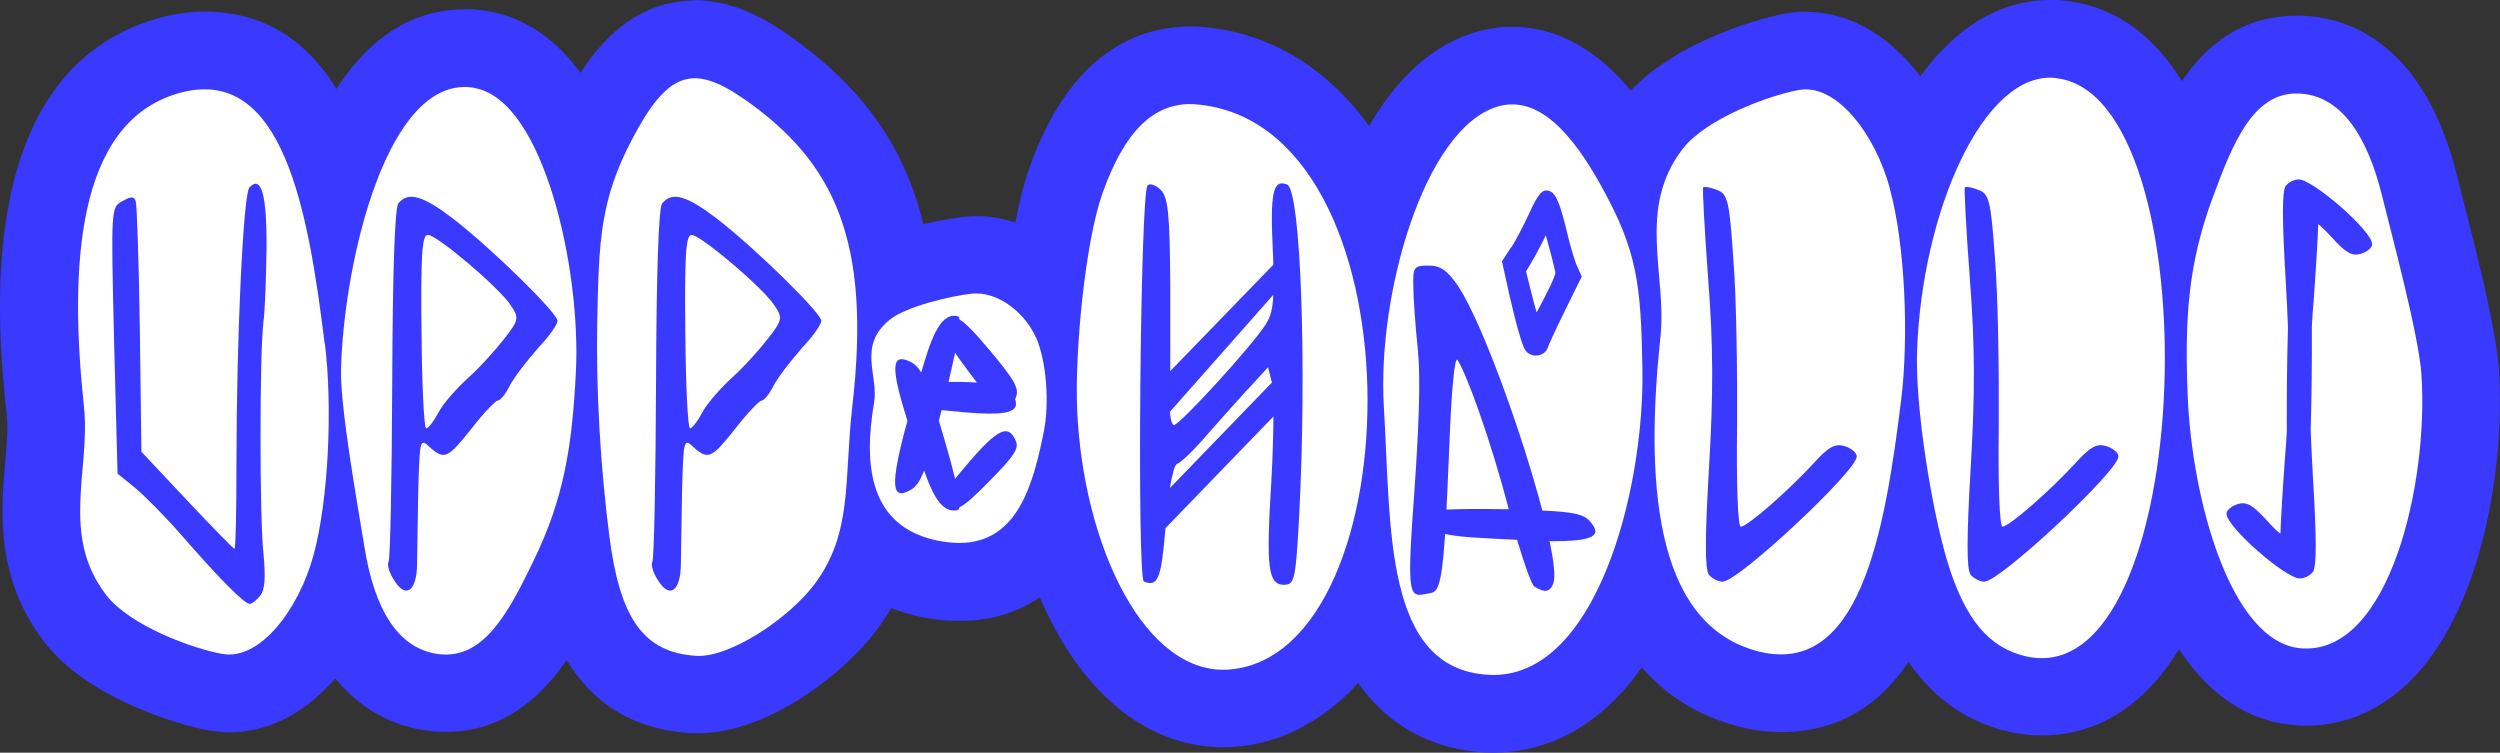
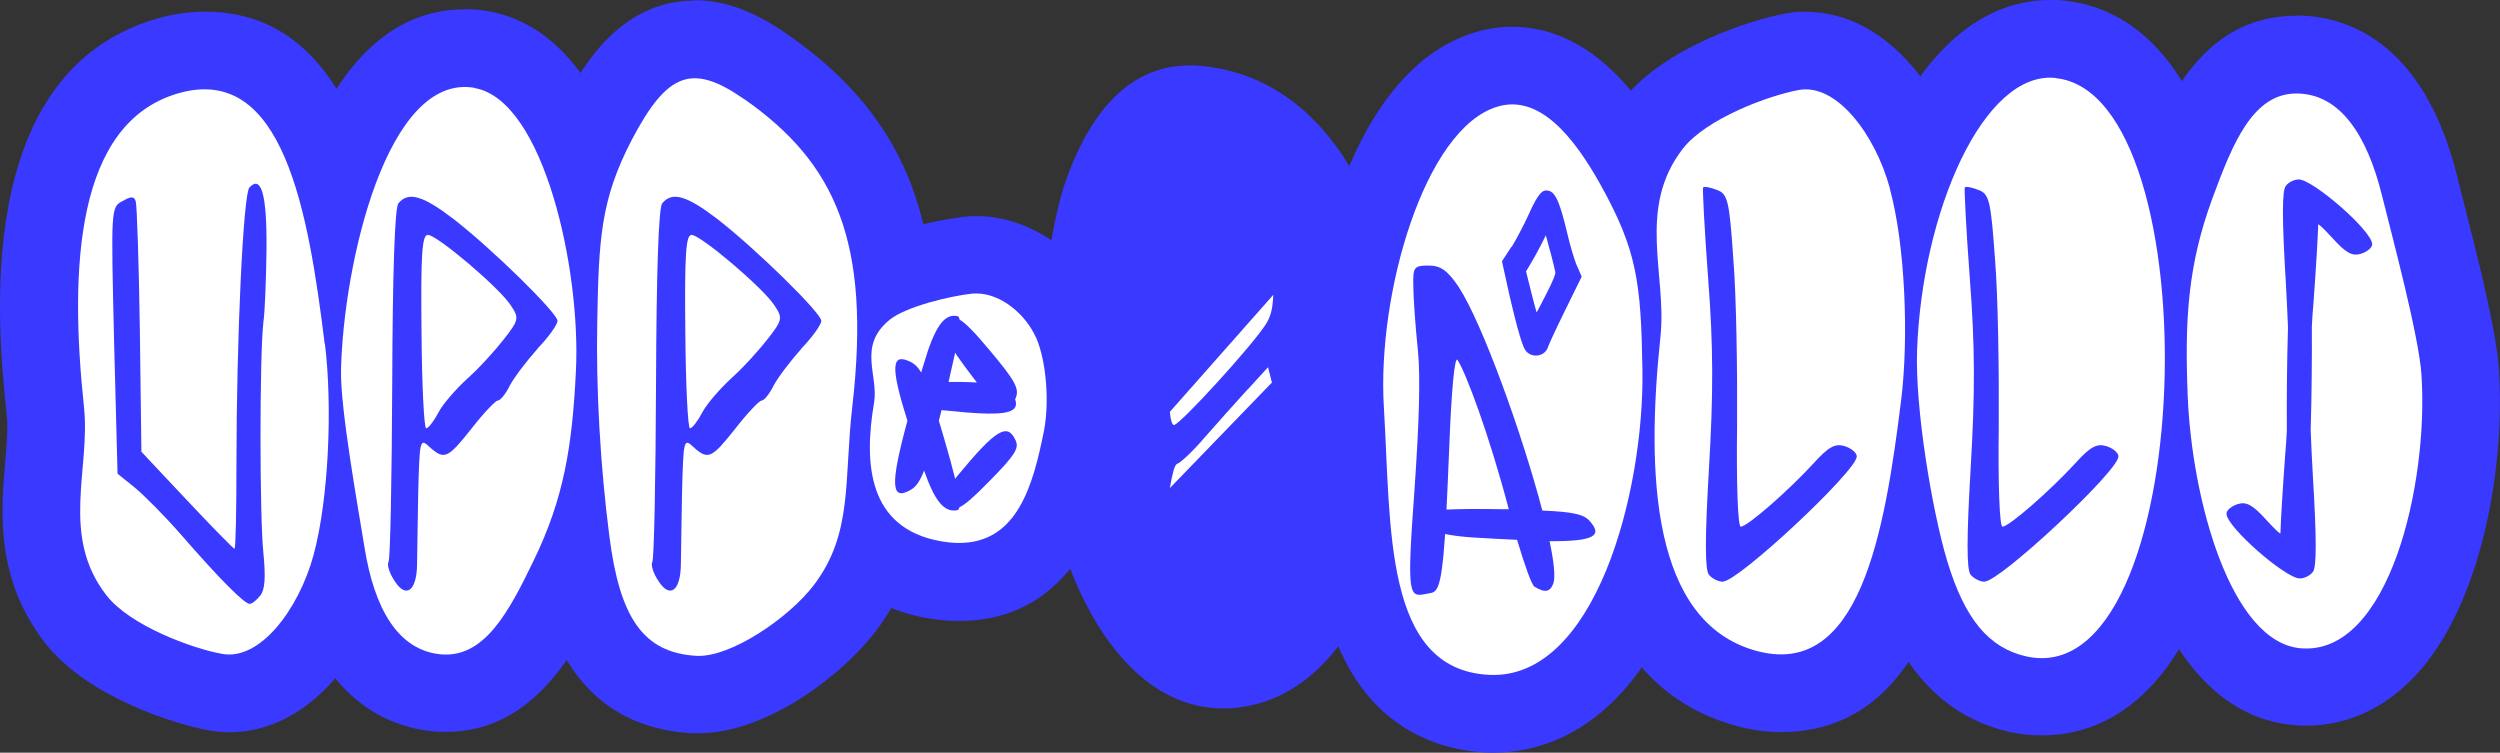
<svg xmlns="http://www.w3.org/2000/svg" id="Calque_2" data-name="Calque 2" viewBox="0 0 128.88 38.8">
  <rect x="0" y="0" width="128.88" height="38.8" fill="#333333" stroke="none" />
  <defs>
    <style>
      .cls-1, .cls-2 {
        fill-rule: evenodd;
      }

      .cls-1, .cls-3 {
        fill: #fff;
      }

      .cls-2, .cls-4 {
        fill: #3a39ff;
      }
    </style>
  </defs>
  <g id="Calque_1-2" data-name="Calque 1">
    <g>
      <g>
        <g>
          <path class="cls-2" d="M11.81,35.75c-.24,0-.47-.02-.71-.06-1.62-.29-5.52-1.6-7.21-3.78-2.08-2.69-1.83-5.59-1.63-7.91.09-1,.17-1.94.08-2.79-.42-3.96-1.7-16,6.3-18.31.65-.19,1.3-.28,1.91-.28,6.33,0,7.45,8.96,8.18,14.88.39,3.1.29,8.25-.64,11.67-.87,3.17-3.2,6.59-6.27,6.59h0Z" />
          <path class="cls-4" d="M10.55,4.6c4.28,0,5.42,6.88,6.2,13.13.39,3.14.22,7.96-.59,10.9-.72,2.63-2.52,5.11-4.35,5.11-.12,0-.24-.01-.35-.03-1.54-.28-4.77-1.47-5.98-3.03-2.38-3.08-.81-6.49-1.15-9.69-.76-7.18-.42-14.65,4.86-16.18.48-.14.93-.21,1.36-.21M12.08,28.29c-.06,0-1.16-1.13-2.45-2.5l-2.35-2.5-.08-6.26c-.04-3.44-.14-6.43-.21-6.64-.04-.14-.1-.21-.21-.21s-.26.06-.48.19c-.59.32-.59.36-.43,7.17l.18,6.88.88.71c.49.41,1.57,1.49,2.39,2.43,2,2.31,3.27,3.57,3.54,3.57.12,0,.37-.19.55-.43.25-.3.29-.94.16-2.18-.2-1.84-.2-10.23,0-11.92.08-.55.14-2.26.16-3.8.02-2.24-.17-3.33-.56-3.33-.09,0-.2.06-.32.19-.33.34-.67,7.82-.67,14.27,0,2.39-.04,4.36-.1,4.36M10.55.6c-.8,0-1.63.12-2.46.36C-1.53,3.74-.11,17.04.35,21.41c.07.66,0,1.51-.08,2.41-.22,2.53-.52,6,2.04,9.31,2.22,2.86,6.84,4.23,8.44,4.52.35.06.71.1,1.06.1,4.15,0,7.11-4.05,8.2-8.06,1.01-3.71,1.12-9.07.7-12.44C19.94,11.02,18.65.6,10.55.6h0Z" />
        </g>
        <g>
          <path class="cls-2" d="M105.25,35.92c-.42,0-.86-.05-1.29-.15-3.48-.81-4.81-4-5.51-6.32-.86-2.86-1.74-8.38-1.62-11.46.29-7.85,3.68-15.98,8.86-15.98.17,0,.34,0,.51.03,4.13.44,8,6.4,7.34,18.7-.39,7.34-2.77,15.19-8.28,15.19h0Z" />
          <path class="cls-4" d="M105.69,4c.1,0,.2,0,.29.02,7.83.84,7.37,29.9-.73,29.9-.27,0-.55-.03-.84-.1-1.86-.43-3.12-1.84-4.05-4.95-.77-2.58-1.65-7.85-1.54-10.82.25-6.92,3.25-14.05,6.86-14.05M102.32,29.99c.79,0,6.9-5.7,6.9-6.45,0-.19-.28-.43-.62-.53-.1-.03-.2-.05-.29-.05-.36,0-.7.25-1.33.95-1.3,1.41-3.4,3.25-3.74,3.25-.15,0-.24-2.22-.19-5.19.02-2.86-.04-6.73-.19-8.56-.21-3.08-.3-3.4-.86-3.61-.23-.09-.47-.15-.6-.15-.05,0-.08,0-.1.02-.04.04.06,2.18.26,4.72.28,3.52.28,5.89.04,9.78-.21,3.59-.21,5.21,0,5.47.17.21.49.36.73.36M105.69,0c-6.63,0-10.54,9.23-10.86,17.91-.12,3.37.8,9.09,1.71,12.11.48,1.61,1.96,6.52,6.97,7.69.58.14,1.17.2,1.75.2,5.87,0,9.71-6.39,10.28-17.08.24-4.51-.19-8.91-1.22-12.4-1.05-3.56-3.27-7.9-7.9-8.4-.24-.03-.48-.04-.72-.04h0Z" />
        </g>
        <g>
          <path class="cls-2" d="M91.82,35.74c-.61,0-1.26-.1-1.91-.28-8-2.31-6.72-14.35-6.3-18.31.09-.85,0-1.8-.08-2.79-.2-2.33-.45-5.22,1.63-7.91,1.68-2.17,5.58-3.48,7.21-3.78.24-.04.47-.06.71-.06,3.08,0,5.41,3.42,6.28,6.59.93,3.42,1.03,8.57.64,11.67-.74,5.93-1.85,14.88-8.18,14.88h0Z" />
          <path class="cls-4" d="M93.09,4.6c1.83,0,3.63,2.48,4.35,5.12.8,2.94.98,7.76.59,10.9-.78,6.25-1.91,13.13-6.2,13.13-.42,0-.87-.07-1.36-.21-5.29-1.52-5.62-9-4.86-16.17.34-3.2-1.23-6.62,1.15-9.69,1.21-1.56,4.44-2.75,5.98-3.03.12-.02.24-.03.35-.03M88.83,29.99c.79,0,6.9-5.7,6.9-6.45,0-.19-.28-.43-.62-.53-.1-.03-.2-.05-.29-.05-.36,0-.7.25-1.33.95-1.3,1.41-3.4,3.25-3.74,3.25-.15,0-.23-2.22-.19-5.19.02-2.86-.04-6.73-.19-8.56-.21-3.08-.3-3.4-.85-3.61-.23-.09-.47-.15-.6-.15-.05,0-.08,0-.1.02-.04.04.06,2.18.26,4.72.28,3.52.28,5.89.04,9.78-.21,3.59-.21,5.21,0,5.47.17.21.49.36.73.36M93.09.6c-.36,0-.71.03-1.06.1-1.6.29-6.22,1.67-8.43,4.52-2.56,3.31-2.26,6.78-2.05,9.31.08.9.15,1.75.08,2.41-.46,4.37-1.88,17.67,7.73,20.44.83.24,1.66.36,2.46.36,8.1,0,9.39-10.41,10.17-16.63.42-3.38.31-8.74-.7-12.44-1.1-4.01-4.06-8.06-8.21-8.06h0Z" />
        </g>
        <g>
          <path class="cls-2" d="M118.9,35.42c-.16,0-.31,0-.47-.02-5.59-.49-7.45-9.98-7.65-14.93-.16-4.08.01-7.18,1.4-10.96,1.04-2.83,2.46-6.69,6.2-6.69,2.16.02,4.97,1.21,6.36,6.79l.32,1.25c.87,3.4,1.65,6.59,1.77,8.31.32,4.64-.89,11.24-3.76,14.31-1.19,1.27-2.63,1.94-4.17,1.94h0Z" />
          <path class="cls-4" d="M118.39,4.81h.03c2.21.02,3.61,2.11,4.39,5.27.52,2.11,1.89,7.19,2.03,9.21.37,5.44-1.56,14.12-5.94,14.12-.1,0-.2,0-.3-.01-3.62-.32-5.61-7.71-5.82-13.02-.16-3.99.02-6.77,1.28-10.19,1.05-2.84,2.08-5.39,4.33-5.39M117.55,27.51c-.08-.03-.27-.21-.72-.7-.58-.63-.89-.86-1.23-.86-.09,0-.17.02-.27.04-.32.1-.57.31-.57.49,0,.68,3.06,3.34,3.78,3.34.22,0,.51-.14.67-.33.2-.24.2-1.72,0-5-.05-.84-.09-1.6-.11-2.32.05-1.65.07-3.66.06-5.34.03-.41.05-.84.09-1.29.13-1.77.22-3.32.24-3.98.08.03.27.21.72.7.57.64.89.87,1.22.87.09,0,.17-.02.27-.04.31-.1.57-.31.57-.49,0-.68-3.06-3.34-3.78-3.34-.22,0-.51.13-.67.33-.2.24-.2,1.72,0,5,.05.84.09,1.59.11,2.3-.05,1.65-.07,3.66-.06,5.35-.03.42-.06.85-.09,1.3-.13,1.77-.22,3.32-.24,3.98M118.39.81c-5.13,0-6.98,5.01-8.08,8-1.51,4.09-1.7,7.4-1.53,11.73.24,5.97,2.51,16.23,9.47,16.84.22.02.43.03.64.03,1.47,0,3.64-.45,5.63-2.58,3.44-3.69,4.64-10.78,4.3-15.82-.13-1.89-.94-5.18-1.83-8.67-.12-.47-.23-.89-.31-1.23-1.78-7.18-5.93-8.29-8.24-8.31h-.06ZM121.7,10.44h0,0Z" />
        </g>
        <g>
          <g>
            <path class="cls-2" d="M21.96,24.08c-2.18,0-2.19-1.47-2.24-6.96-.05-4.67,0-5.56.81-6.38.38-.38.98-.63,1.51-.63,1.8,0,5.59,3.98,5.95,4.55,1.16,1.73.48,2.86-.45,4.05-.49.62-1.41,1.65-2.14,2.31-.5.47-.96,1.03-1.05,1.19-.43.82-1.13,1.88-2.4,1.88Z" />
            <path class="cls-4" d="M22.05,12.11c.47,0,3.69,2.73,4.27,3.63.43.64.43.75-.34,1.73-.45.58-1.28,1.5-1.9,2.05-.6.56-1.28,1.35-1.5,1.77-.23.45-.51.79-.62.79s-.21-2.24-.24-4.97c-.04-3.91.02-5,.32-5M22.05,8.11c-1.11,0-2.15.44-2.93,1.23-1.46,1.47-1.44,3.07-1.39,7.81.01,1.35.04,2.66.09,3.66.03.53.05.95.09,1.28.32,3.15,2.7,3.99,4.06,3.99,1.18,0,2.85-.5,4.12-2.85.11-.15.4-.48.7-.76.82-.74,1.8-1.83,2.35-2.54.77-.98,2.58-3.29.53-6.39-.51-.77-1.49-1.78-2.93-3-2.19-1.86-3.29-2.43-4.68-2.43h0Z" />
          </g>
          <g>
-             <path class="cls-2" d="M22.99,35.74c-.16,0-.32,0-.49-.02-2.1-.21-4.8-1.63-5.68-7.19l-.21-1.25c-.56-3.38-1.06-6.55-1.03-8.24.09-4.29,1.82-16.55,8.38-16.55.29,0,.58.03.86.08,5.32.95,7.12,11.48,6.87,16.65-.2,3.99-.65,7-2.38,10.55-1.22,2.52-2.9,5.98-6.32,5.98h0ZM22.2,20.86c.15.03.29.07.42.12.05-.06.09-.11.12-.15.75-.95,1.28-1.5,1.72-1.81,0-.01.01-.02.02-.03.42-.8,1.29-1.85,1.73-2.34,0,0,.01-.01.02-.02-.96-1-2.63-2.58-3.93-3.62-.04,1.28-.09,3.36-.1,6.75,0,.38,0,.75,0,1.1Z" />
+             <path class="cls-2" d="M22.99,35.74c-.16,0-.32,0-.49-.02-2.1-.21-4.8-1.63-5.68-7.19l-.21-1.25c-.56-3.38-1.06-6.55-1.03-8.24.09-4.29,1.82-16.55,8.38-16.55.29,0,.58.03.86.08,5.32.95,7.12,11.48,6.87,16.65-.2,3.99-.65,7-2.38,10.55-1.22,2.52-2.9,5.98-6.32,5.98h0ZM22.2,20.86c.15.03.29.07.42.12.05-.06.09-.11.12-.15.75-.95,1.28-1.5,1.72-1.81,0-.01.01-.02.02-.03.42-.8,1.29-1.85,1.73-2.34,0,0,.01-.01.02-.02-.96-1-2.63-2.58-3.93-3.62-.04,1.28-.09,3.36-.1,6.75,0,.38,0,.75,0,1.1" />
            <path class="cls-4" d="M23.96,4.48c.17,0,.34.02.51.05,3.58.64,5.47,9.4,5.22,14.58-.19,3.89-.62,6.57-2.18,9.78-1.24,2.55-2.45,4.85-4.52,4.85-.09,0-.19,0-.29-.01-2.2-.22-3.41-2.38-3.91-5.52-.33-2.1-1.25-7.16-1.21-9.13.11-5.23,2.19-14.59,6.37-14.59M20.94,30.45c.31,0,.54-.47.55-1.34,0-.49.04-2.18.06-3.72.05-1.97.07-2.56.27-2.56.07,0,.17.09.31.21.29.26.5.41.71.41.34,0,.7-.4,1.47-1.37.62-.79,1.24-1.43,1.34-1.43.13,0,.41-.34.62-.77.24-.45.88-1.28,1.43-1.9.58-.6,1.03-1.24,1.03-1.43,0-.41-3.35-3.69-5.36-5.25-1.01-.78-1.69-1.15-2.17-1.15-.27,0-.49.11-.67.34-.19.21-.3,3.59-.32,9.27-.02,4.91-.11,9.06-.19,9.21-.08.15.04.6.32,1,.21.33.42.48.6.48M23.96.48C15.76.48,13.69,13.84,13.59,18.99c-.04,1.87.48,5.14,1.05,8.61.08.47.15.89.2,1.23,1.15,7.18,5.16,8.64,7.46,8.87.23.02.46.03.69.03,4.67,0,6.83-4.45,8.12-7.1,1.88-3.86,2.36-7.08,2.58-11.33.16-3.16-.36-7.13-1.34-10.36-1.51-4.97-3.93-7.78-7.17-8.36-.4-.07-.81-.11-1.21-.11h0Z" />
          </g>
        </g>
        <g>
          <g>
            <path class="cls-2" d="M35.78,35.81c-5.4-.31-6.07-5.66-6.36-7.95-.47-3.77-.7-7.8-.63-11.34.09-4.49.21-6.8,2.02-10.26,1.15-2.2,2.55-4.23,5.01-4.23,1.13,0,2.27.44,3.69,1.44,5.62,3.93,7.42,8.89,6.41,17.7-.11.93-.16,1.79-.2,2.63-.15,2.61-.29,5.08-2.14,7.54-1.38,1.83-4.86,4.48-7.56,4.48,0,0-.16,0-.24,0ZM35.81,20.86c.15.03.29.07.42.12.05-.06.09-.11.12-.15.75-.95,1.28-1.5,1.72-1.81,0-.01.01-.02.02-.03.42-.8,1.28-1.84,1.73-2.34,0,0,.01-.02.02-.02-.96-1-2.63-2.58-3.93-3.62-.04,1.28-.09,3.36-.1,6.76,0,.38,0,.75,0,1.1Z" />
            <path class="cls-4" d="M35.81,4.03c.72,0,1.53.37,2.54,1.08,4.67,3.27,6.54,7.31,5.57,15.83-.44,3.83.04,6.54-1.96,9.19-1.29,1.71-4.21,3.69-5.96,3.69-.04,0-.08,0-.12,0-2.77-.16-3.96-2.01-4.49-6.2-.45-3.58-.68-7.54-.62-11.05.08-4.19.17-6.26,1.79-9.37,1.13-2.15,2.05-3.16,3.23-3.16M34.54,30.45c.31,0,.54-.47.55-1.34,0-.49.04-2.18.06-3.72.05-1.97.07-2.56.27-2.56.07,0,.17.09.31.21.29.26.5.41.71.41.34,0,.7-.4,1.47-1.37.62-.79,1.24-1.43,1.34-1.43.13,0,.41-.34.62-.77.24-.45.88-1.28,1.43-1.9.58-.6,1.03-1.24,1.03-1.43,0-.41-3.35-3.69-5.36-5.25-1.01-.78-1.69-1.15-2.17-1.15-.27,0-.49.11-.67.34-.19.21-.3,3.59-.32,9.27-.02,4.91-.11,9.06-.19,9.21s.04.6.32,1c.21.33.42.48.6.48M35.81.03c-4,0-5.95,3.72-6.78,5.3-2.11,4.03-2.17,7.02-2.25,11.15-.07,3.63.16,7.77.65,11.63.29,2.3,1.17,9.29,8.23,9.69.11,0,.23,0,.35,0,3.58,0,7.51-3.09,9.16-5.29,2.21-2.94,2.38-5.83,2.54-8.62.05-.81.09-1.65.19-2.52,1.09-9.53-1.01-15.2-7.25-19.56-1.1-.77-2.81-1.8-4.83-1.8h0Z" />
          </g>
          <g>
            <path class="cls-2" d="M35.56,24.08c-2.18,0-2.19-1.47-2.24-6.96-.05-4.67,0-5.57.81-6.38.38-.38.98-.63,1.51-.63,1.8,0,5.59,3.98,5.95,4.55,1.16,1.74.48,2.86-.45,4.05-.49.63-1.41,1.65-2.14,2.31-.5.47-.96,1.03-1.05,1.19-.43.82-1.13,1.88-2.4,1.88Z" />
            <path class="cls-4" d="M35.65,12.11c.47,0,3.69,2.73,4.27,3.63.43.64.43.75-.34,1.73-.45.58-1.28,1.5-1.9,2.05-.6.56-1.28,1.35-1.49,1.77-.23.45-.51.79-.62.79s-.21-2.24-.24-4.97c-.04-3.91.02-5,.32-5M35.65,8.11c-1.11,0-2.15.44-2.93,1.23-1.46,1.47-1.44,3.07-1.39,7.81.01,1.36.04,2.66.09,3.66.03.54.05.95.09,1.28.32,3.15,2.7,3.99,4.06,3.99,1.18,0,2.85-.5,4.12-2.85.11-.15.4-.48.7-.76.82-.74,1.8-1.83,2.35-2.54.77-.98,2.58-3.29.53-6.39-.51-.77-1.49-1.78-2.93-3-2.19-1.86-3.29-2.43-4.68-2.43h0Z" />
          </g>
        </g>
        <g>
          <g>
            <path class="cls-2" d="M60.52,23.91c-.34,0-2.05-.12-2.21-2.55-.03-.53.15-1.05.5-1.45l5.33-6.03c.39-.44.94-.67,1.5-.67.25,0,.5.05.75.15.79.32,1.29,1.09,1.25,1.94-.05,1.07-.25,1.8-.71,2.52-.05.07-4.42,6.1-6.41,6.1Z" />
            <path class="cls-4" d="M65.64,15.2h0M65.64,15.2c-.03.78-.15,1.15-.4,1.54-.73,1.13-4.42,5.17-4.72,5.17-.11,0-.19-.28-.21-.68l5.33-6.03M65.64,11.2c-.08,0-.15,0-.23,0-.82.05-1.57.34-2.18.8-.17.13-.34.28-.49.44-.04.04-.07.08-.11.12l-5.32,6.01c-.7.8-1.06,1.84-1,2.9.19,3.04,2.31,4.43,4.21,4.43,1.99,0,3.11-1.23,5.15-3.46.82-.9,2.3-2.56,2.93-3.55.64-1.01.94-2.01,1.02-3.35.01-.12.02-.23.02-.35,0-2.16-1.72-3.93-3.86-4-.05,0-.09,0-.14,0h0ZM65.64,19.2h0,0Z" />
          </g>
          <g>
            <path class="cls-2" d="M60.31,27.15c-.3,0-.61-.07-.89-.21-.78-.39-1.22-1.24-1.08-2.11.14-.89.34-2.1,1.36-2.67.16-.14.53-.49.92-.96.58-.66,1.42-1.59,2.01-2.25l1.26-1.39c.38-.42.92-.65,1.48-.65.16,0,.32.02.48.06.71.18,1.27.73,1.46,1.44l.2.79c.17.67-.02,1.39-.5,1.89l-5.26,5.44c-.39.4-.91.61-1.44.61Z" />
            <path class="cls-4" d="M65.37,18.92l.2.79-5.26,5.44c.12-.73.25-1.18.36-1.24.19-.06.85-.68,1.47-1.41.62-.71,1.6-1.79,2.18-2.44l1.05-1.15M65.37,14.92c-1.11,0-2.19.46-2.96,1.31l-1.05,1.15-.35.38c-.58.65-1.35,1.51-1.88,2.1-.01.02-.03.03-.04.05-.24.28-.46.51-.6.64-1.67,1.06-1.98,2.99-2.14,3.96-.28,1.73.59,3.43,2.16,4.21.57.29,1.18.42,1.79.42,1.06,0,2.1-.42,2.88-1.22l5.26-5.44c.97-1,1.35-2.43,1-3.78l-.2-.79c-.37-1.42-1.48-2.53-2.91-2.89-.32-.08-.64-.12-.96-.12h0Z" />
          </g>
          <g>
            <path class="cls-2" d="M63.06,36.52c-5.76,0-9.21-7.89-9.53-15.32-.12-2.87.37-8.95,1.43-11.92,1.4-3.92,3.54-5.91,6.38-5.91.16,0,.32,0,.49.02,7.33.61,10.64,9.05,10.67,17.15.03,7.3-2.74,15.4-8.89,15.96-.18.02-.37.02-.54.02h0ZM60.76,23.65l3.45-3.57c.26-.27.58-.45.92-.54,0-.86,0-1.68-.02-2.46l-3.34,3.46c-.28.29-.62.47-.99.56,0,.88,0,1.74,0,2.56Z" />
-             <path class="cls-4" d="M61.34,5.37c.11,0,.21,0,.32.01,11.69.97,11.26,28.27,1.77,29.12-.12.01-.24.02-.37.02-4.2,0-7.24-6.58-7.53-13.41-.13-2.93.4-8.62,1.31-11.17,1.04-2.92,2.45-4.58,4.5-4.58M60.32,19.15c0-1.15,0-2.72,0-4.26-.02-3.87-.11-4.7-.49-5.08-.18-.18-.4-.29-.54-.29-.06,0-.11.02-.14.05-.38.4-.55,20.27-.19,20.42.13.05.24.08.33.08.46,0,.61-.66.78-2.82l5.57-5.76c0,.94-.04,2.13-.11,3.34-.28,4.53-.17,5.34.68,5.34.49,0,.55-.32.73-3.46.4-7.77.08-16.89-.62-17.17-.1-.04-.18-.06-.26-.06-.5,0-.6.87-.47,3.56,0,.23.02.44.02.64l-5.31,5.48M61.34,1.37c-2.59,0-6.13,1.26-8.26,7.24-1.16,3.25-1.68,9.58-1.54,12.68.17,4.03,1.15,7.92,2.76,10.96,2.14,4.05,5.25,6.27,8.77,6.27.24,0,.48-.01.72-.03,5.36-.48,10.75-6.22,10.71-17.96-.04-10.83-5.07-18.52-12.51-19.14-.22-.02-.44-.03-.65-.03h0Z" />
          </g>
        </g>
        <g>
          <g>
            <path class="cls-4" d="M50.27,21.72c-.24-.01-.5-.02-.82-.03h-.56c-.61-.01-1.19-.29-1.56-.77-.38-.48-.51-1.11-.37-1.7.14-.57.25-1.05.33-1.45.17-.79.79-1.4,1.59-1.55.12-.02.25-.03.37-.03.67,0,1.3.33,1.67.9.02.03.07.11.1.16.37.52.66.91.93,1.25.48.62.56,1.46.2,2.15-.34.67-1.03,1.08-1.78,1.08-.03,0-.06,0-.09,0Z" />
            <path class="cls-4" d="M49.24,18.18c.04.06.06.11.11.18.39.56.72.99,1.01,1.37-.25-.01-.53-.02-.86-.03-.22,0-.42,0-.6,0,.14-.59.26-1.09.34-1.51M49.24,14.18c-.25,0-.5.02-.75.07-1.59.3-2.84,1.53-3.17,3.11-.08.39-.19.84-.32,1.39-.29,1.19-.02,2.44.74,3.4.75.96,1.9,1.53,3.12,1.54.16,0,.34,0,.53,0,.31,0,.55.01.77.03.06,0,.13,0,.19,0,1.49,0,2.86-.83,3.55-2.16.72-1.39.57-3.07-.4-4.3-.25-.33-.52-.69-.82-1.11-.03-.06-.07-.12-.11-.18-.75-1.14-2.01-1.8-3.34-1.8h0Z" />
          </g>
          <g>
            <path class="cls-4" d="M49.45,30c-.43,0-.87-.04-1.32-.12-2.4-.43-6.26-2.24-5.03-9.44.03-.16-.02-.5-.06-.79-.15-1.08-.42-3.08,1.59-4.7,1.64-1.33,5.21-1.77,5.25-1.77.14-.02.31-.03.47-.03,2.23,0,4.15,1.74,4.9,3.46.78,1.79.86,4.37.54,6-.48,2.4-1.46,7.4-6.33,7.4Z" />
            <path class="cls-4" d="M50.33,15.14c1.29,0,2.56,1.1,3.06,2.26.57,1.3.69,3.43.41,4.81-.55,2.76-1.35,5.79-4.37,5.79-.3,0-.62-.03-.96-.09-3.73-.67-3.96-3.97-3.43-7.14.24-1.41-.87-2.92.81-4.28.86-.69,3.13-1.21,4.22-1.34.08-.01.17-.01.25-.01M47.49,19.19c-.17-.29-.33-.44-.52-.53-.2-.1-.36-.16-.49-.16-.51,0-.43.87.3,3.18-.74,2.73-.82,3.74-.31,3.74.13,0,.3-.07.5-.19.25-.14.45-.4.67-.98.5,1.44.95,2.06,1.54,2.06.06,0,.12,0,.18-.02.05-.01.08-.07.1-.15.28-.12.75-.53,1.56-1.36,1.3-1.33,1.52-1.68,1.34-2.08-.14-.31-.3-.48-.52-.48-.45,0-1.15.69-2.49,2.31-.05.06-.07.1-.11.15-.13-.54-.32-1.21-.57-2.09-.1-.33-.18-.63-.27-.91.04-.17.09-.37.14-.55.03,0,.05.01.08.01,1.05.11,1.85.17,2.43.17,1.13,0,1.45-.23,1.27-.75.01-.03.02-.04.04-.07.18-.47-.03-.88-1.34-2.44-.81-.98-1.28-1.45-1.56-1.59-.02-.1-.05-.16-.1-.18-.06-.01-.12-.02-.18-.02-.59,0-1.05.75-1.56,2.49-.05.15-.09.29-.13.43M50.33,11.14c-.26,0-.51.02-.75.05-.48.06-4.21.57-6.23,2.2-2.89,2.33-2.47,5.38-2.31,6.53.02.11.03.25.04.35-.41,2.51-.31,4.59.31,6.34.99,2.82,3.25,4.68,6.38,5.25.55.1,1.12.15,1.67.15,6.5,0,7.85-6.79,8.29-9.02.37-1.87.32-4.92-.67-7.19-1.19-2.74-3.96-4.66-6.73-4.66h0ZM51.79,18.93h0,0Z" />
          </g>
        </g>
        <g>
          <g>
            <path class="cls-2" d="M74.57,28.27c-.53,0-1.04-.21-1.42-.59-.4-.4-.61-.95-.58-1.52.05-.86.09-1.88.14-3.13.17-4.72.24-6.49,2.4-6.49.68,0,1.34.37,1.71.94.67,1.04,1.96,4.75,2.88,8.26.16.6.03,1.24-.36,1.74-.38.49-.96.77-1.58.77,0,0-.37,0-.37,0-.49,0-.92-.01-1.3-.01-.59,0-1.06,0-1.43.03-.03,0-.07,0-.1,0Z" />
            <path class="cls-4" d="M75.11,18.54s.02,0,.03.02c.42.66,1.64,3.88,2.64,7.69-.12,0-.23,0-.36,0-.49,0-.93-.01-1.31-.01-.63,0-1.14,0-1.54.03.05-.86.09-1.9.14-3.16.1-2.78.26-4.57.4-4.57M75.11,14.54c-1.27,0-3.55.77-4.05,3.64-.06.32-.11.73-.15,1.25-.08.88-.15,2.1-.2,3.53-.05,1.22-.09,2.24-.14,3.09-.06,1.13.36,2.23,1.16,3.04.75.76,1.77,1.18,2.83,1.18.07,0,.13,0,.2,0,.33-.02.78-.02,1.34-.02.37,0,.79,0,1.26.01h.18s.18,0,.18,0c.02,0,.03,0,.05,0,1.23,0,2.39-.57,3.15-1.54.77-.98,1.03-2.27.72-3.48-.85-3.24-2.24-7.44-3.14-8.84-.74-1.15-2.03-1.86-3.39-1.86h0Z" />
          </g>
          <g>
            <path class="cls-2" d="M79.22,18.1c-.07,0-.14,0-.2-.01-.8-.08-1.48-.64-1.71-1.41-.08-.25-.18-.63-.32-1.2l-.25-1c-.13-.51-.05-1.05.22-1.5l.27-.45c.15-.26.43-.79.62-1.18.34-.7,1.06-1.16,1.83-1.16.05,0,.11,0,.16,0,.83.07,1.54.61,1.77,1.4.02.06.42,1.46.53,2.08.01.07.02.14.03.21.05.6-.12,1.12-.76,2.35-.16.31-.31.6-.43.83-.35.65-1.03,1.05-1.76,1.05Z" />
            <path class="cls-4" d="M79.69,12.13c.18.63.42,1.54.49,1.9,0,.08-.06.34-.54,1.27-.16.31-.3.58-.42.8-.07-.23-.16-.58-.29-1.1l-.25-1,.27-.45c.18-.3.49-.89.71-1.33.01-.03.02-.05.04-.08M79.69,8.13c-1.55,0-2.98.9-3.64,2.33,0,.01-.01.03-.02.04-.18.37-.43.83-.53,1l-.26.44c-.54.9-.7,1.99-.45,3.01l.25,1c.13.55.25.98.35,1.3.47,1.54,1.82,2.66,3.43,2.82.13.01.27.02.4.02,1.46,0,2.82-.8,3.52-2.1.13-.24.29-.55.46-.89.6-1.14,1.06-2.15.96-3.39-.01-.14-.03-.28-.06-.42-.13-.71-.53-2.11-.57-2.26-.46-1.61-1.88-2.77-3.55-2.89-.1,0-.2-.01-.3-.01h0Z" />
          </g>
          <g>
            <path class="cls-2" d="M76.67,36.79c-6.62-.33-6.95-7.61-7.21-13.45-.03-.75-.07-1.51-.11-2.24-.38-6.28,2.2-15.98,7.27-17.51.44-.13.9-.2,1.35-.2,3.06,0,5.07,2.96,6.31,5.18,2.11,3.78,2.33,5.87,2.4,10.46.08,5.08-1.39,12.13-4.79,15.58-1.41,1.43-3.1,2.19-4.89,2.19,0,0-.22,0-.32,0ZM74.93,25.57c.27.06.66.11,1.14.14.43.03.84.05,1.22.07-.6-2.09-1.39-4.43-2.14-6.35.02,1.39-.06,3.23-.24,5.81,0,.1-.02.21-.02.32.01,0,.03,0,.04,0Z" />
            <path class="cls-4" d="M77.96,5.38c1.83,0,3.34,1.97,4.56,4.16,1.88,3.36,2.08,5.03,2.15,9.52.1,6.24-2.37,15.74-7.68,15.74-.07,0-.15,0-.22,0-5.46-.27-5.05-7.59-5.43-13.82-.35-5.82,2.09-14.34,5.85-15.47.26-.08.52-.12.77-.12M79.2,18.33c.3,0,.55-.19.63-.46.04-.12.38-.89.85-1.82l.88-1.79-.28-.64c-.11-.25-.32-.96-.47-1.62-.41-1.71-.64-2.18-1.07-2.18-.15,0-.37,0-.92,1.25-.27.57-.66,1.32-.87,1.66l-.48.74.3,1.36s.64,2.86.91,3.23c.12.17.32.27.54.27M73.16,30.65c.12,0,.26-.03.43-.06.45-.08.68.05.89-3.06.38.09.86.15,1.46.18.85.05,1.59.09,2.25.12.39,1.32.75,2.31.89,2.41.24.14.42.22.56.22.2,0,.32-.13.42-.39.12-.31.03-1.11-.2-2.19.05,0,.11,0,.16,0,2.18,0,2.56-.3,1.92-1.03-.3-.33-.79-.48-2.45-.55-1.03-3.93-3.1-9.68-4.32-11.54-.55-.83-.92-1.09-1.54-1.09-.77,0-.81.08-.79,1.07,0,.6.11,2.09.24,3.35.13,1.39.06,3.63-.17,7.01-.35,4.82-.33,5.55.25,5.55M77.96,1.38c-.65,0-1.3.1-1.93.29-6.85,2.07-9.04,13.75-8.68,19.54.04.73.08,1.47.11,2.21.14,3.03.28,6.17,1.14,8.84,1.75,5.42,5.75,6.42,7.97,6.53.14,0,.28.01.42.01,2.34,0,4.52-.96,6.31-2.78,4.37-4.44,5.43-12.79,5.37-17.02-.08-4.85-.34-7.24-2.66-11.41-.86-1.54-3.46-6.21-8.05-6.21h0Z" />
          </g>
        </g>
      </g>
      <g>
        <path class="cls-1" d="M16.74,17.73c-.85-6.87-2.14-14.48-7.55-12.92-5.29,1.53-5.62,9-4.86,16.18.34,3.2-1.23,6.62,1.15,9.69,1.21,1.57,4.44,2.76,5.98,3.03,1.94.35,3.93-2.28,4.7-5.08.8-2.94.98-7.76.59-10.9ZM13.58,28.52c.12,1.24.08,1.88-.16,2.18-.19.24-.43.43-.55.43-.27,0-1.53-1.26-3.54-3.57-.82-.94-1.9-2.03-2.39-2.43l-.88-.71-.18-6.88c-.16-6.81-.16-6.86.43-7.17.45-.26.61-.26.69.02.06.21.16,3.2.21,6.64l.08,6.26,2.35,2.5c1.29,1.37,2.39,2.5,2.45,2.5s.1-1.97.1-4.36c0-6.45.35-13.93.67-14.27.61-.64.9.36.88,3.14-.02,1.54-.08,3.25-.16,3.8-.2,1.69-.2,10.08,0,11.92Z" />
        <path class="cls-1" d="M105.98,4.02c-3.74-.4-6.9,6.93-7.15,14.04-.11,2.97.77,8.24,1.54,10.82.93,3.1,2.19,4.51,4.05,4.95,8.89,2.07,9.66-28.94,1.57-29.8ZM102.32,29.99c-.23,0-.55-.15-.73-.36-.21-.26-.21-1.88,0-5.47.23-3.89.23-6.26-.04-9.78-.19-2.54-.3-4.68-.26-4.72.06-.06.38,0,.7.13.56.21.64.53.86,3.61.15,1.84.21,5.7.19,8.56-.04,2.97.04,5.19.19,5.19.34,0,2.44-1.84,3.74-3.25.79-.88,1.13-1.05,1.62-.9.34.11.62.34.62.53,0,.75-6.11,6.45-6.9,6.45Z" />
        <path class="cls-1" d="M97.43,9.72c-.76-2.8-2.76-5.44-4.7-5.08-1.54.28-4.77,1.47-5.98,3.03-2.38,3.08-.81,6.49-1.15,9.69-.76,7.17-.42,14.65,4.86,16.17,5.41,1.56,6.7-6.05,7.55-12.92.39-3.14.22-7.96-.59-10.9ZM88.83,29.99c-.23,0-.56-.15-.73-.36-.21-.26-.21-1.88,0-5.47.23-3.89.23-6.26-.04-9.78-.19-2.54-.3-4.68-.26-4.72.06-.06.38,0,.71.13.56.21.64.53.85,3.61.15,1.84.21,5.7.19,8.56-.04,2.97.04,5.19.19,5.19.34,0,2.44-1.84,3.74-3.25.79-.88,1.13-1.05,1.62-.9.34.11.62.34.62.53,0,.75-6.11,6.45-6.9,6.45Z" />
        <path class="cls-1" d="M124.83,19.3c-.14-2.02-1.51-7.11-2.03-9.21-.78-3.16-2.18-5.25-4.39-5.27-2.26-.02-3.3,2.54-4.35,5.39-1.26,3.42-1.44,6.2-1.28,10.19.21,5.31,2.2,12.7,5.82,13.02,4.58.4,6.61-8.54,6.23-14.11ZM121.72,13.08c-.45.14-.77-.02-1.49-.82-.45-.49-.64-.66-.72-.7-.02.66-.11,2.21-.24,3.98-.04.45-.07.87-.09,1.29.01,1.68-.01,3.69-.06,5.34.03.72.06,1.48.11,2.32.2,3.28.2,4.77,0,5-.16.2-.45.33-.67.33-.73,0-3.78-2.65-3.78-3.34,0-.18.26-.39.57-.49.45-.14.77.02,1.49.82.45.49.64.66.72.7.02-.66.11-2.21.24-3.98.04-.45.07-.88.09-1.3-.01-1.68.01-3.7.06-5.35-.03-.71-.06-1.47-.11-2.3-.2-3.28-.2-4.77,0-5,.15-.2.45-.33.67-.33.72,0,3.78,2.65,3.78,3.34,0,.18-.26.39-.57.49Z" />
        <g>
          <path class="cls-1" d="M22.05,12.11c-.3,0-.36,1.09-.32,5,.02,2.73.13,4.97.24,4.97s.38-.34.62-.79c.21-.43.9-1.22,1.5-1.77.62-.55,1.45-1.47,1.9-2.05.77-.98.77-1.09.34-1.73-.58-.9-3.8-3.63-4.27-3.63Z" />
          <path class="cls-1" d="M24.47,4.53c-4.53-.8-6.77,9.11-6.89,14.55-.04,1.98.87,7.04,1.21,9.13.5,3.14,1.71,5.3,3.91,5.52,2.26.22,3.52-2.16,4.81-4.83,1.56-3.21,1.99-5.89,2.18-9.78.26-5.18-1.64-13.95-5.22-14.58ZM27.71,17.98c-.55.62-1.19,1.45-1.43,1.9-.21.43-.49.77-.62.77-.11,0-.73.64-1.34,1.43-1.24,1.56-1.41,1.65-2.18.96-.49-.47-.51-.36-.58,2.35-.02,1.54-.06,3.23-.06,3.72-.02,1.37-.58,1.75-1.15.85-.28-.41-.41-.85-.32-1,.09-.15.17-4.29.19-9.21.02-5.68.13-9.06.32-9.27.51-.62,1.26-.4,2.84.81,2.01,1.56,5.36,4.85,5.36,5.25,0,.19-.45.83-1.03,1.43Z" />
        </g>
        <g>
          <path class="cls-1" d="M38.36,5.11c-2.69-1.88-3.97-1.36-5.78,2.08-1.63,3.11-1.71,5.18-1.79,9.37-.07,3.52.16,7.47.62,11.05.53,4.19,1.72,6.04,4.49,6.2,1.73.1,4.76-1.93,6.08-3.68,2-2.66,1.52-5.37,1.96-9.19.98-8.52-.9-12.56-5.57-15.83ZM41.31,17.98c-.55.62-1.19,1.45-1.43,1.9-.21.43-.49.77-.62.77-.11,0-.73.64-1.34,1.43-1.24,1.56-1.41,1.65-2.18.96-.49-.47-.51-.36-.58,2.35-.02,1.54-.06,3.23-.06,3.72-.02,1.37-.58,1.75-1.15.85-.28-.41-.41-.85-.32-1s.17-4.29.19-9.21c.02-5.68.13-9.06.32-9.27.51-.62,1.26-.4,2.84.81,2.01,1.56,5.36,4.85,5.36,5.25,0,.19-.45.83-1.03,1.43Z" />
          <path class="cls-1" d="M35.65,12.11c-.3,0-.36,1.09-.32,5,.02,2.73.13,4.97.24,4.97s.38-.34.62-.79c.21-.43.9-1.22,1.49-1.77.62-.55,1.45-1.47,1.9-2.05.77-.98.77-1.09.34-1.73-.58-.9-3.8-3.63-4.27-3.63Z" />
        </g>
        <g>
          <path class="cls-1" d="M60.52,21.91c.3,0,3.99-4.04,4.72-5.17.25-.39.37-.76.4-1.54l-5.33,6.03c.03.4.11.68.21.68Z" />
          <path class="cls-1" d="M64.32,20.07c-.58.64-1.56,1.73-2.18,2.44-.62.73-1.28,1.35-1.47,1.41-.11.05-.24.5-.36,1.24l5.26-5.44-.2-.79-1.05,1.15Z" />
-           <path class="cls-1" d="M61.66,5.38c-2.22-.18-3.73,1.5-4.82,4.57-.91,2.55-1.44,8.24-1.31,11.17.3,7.02,3.51,13.79,7.9,13.39,9.5-.86,9.92-28.16-1.77-29.13ZM66.22,30.15c-.85,0-.96-.81-.68-5.34.07-1.21.1-2.4.11-3.34l-5.57,5.76c-.21,2.61-.39,3.04-1.11,2.75-.36-.15-.19-20.01.19-20.42.11-.13.43-.02.68.23.38.39.47,1.22.49,5.08,0,1.54,0,3.12,0,4.26l5.31-5.48c0-.2-.01-.41-.02-.64-.15-3.1,0-3.78.73-3.5.71.28,1.03,9.4.62,17.17-.17,3.14-.24,3.46-.73,3.46Z" />
        </g>
        <g>
          <path class="cls-3" d="M49.35,18.36c-.05-.07-.07-.12-.11-.18-.09.42-.2.91-.34,1.51.18,0,.38,0,.6,0,.33,0,.61.02.86.03-.29-.38-.62-.81-1.01-1.37Z" />
          <path class="cls-3" d="M53.4,17.39c-.51-1.16-1.78-2.26-3.06-2.26-.08,0-.17,0-.25.01-1.09.12-3.36.65-4.22,1.34-1.68,1.36-.57,2.86-.81,4.28-.54,3.17-.3,6.47,3.43,7.14.34.06.66.09.96.09,3.02,0,3.82-3.03,4.37-5.79.27-1.38.15-3.51-.41-4.81ZM48.62,21.15s-.05-.01-.08-.01c-.05.19-.1.38-.14.55.08.28.17.57.27.91.26.88.44,1.55.57,2.09.04-.05.06-.1.11-.15,1.99-2.41,2.59-2.77,3.01-1.83.18.4-.03.75-1.34,2.08-.81.83-1.28,1.24-1.56,1.36-.02.08-.05.14-.1.15-.68.14-1.17-.46-1.72-2.04-.23.58-.42.83-.67.98-1.01.59-1.12-.13-.19-3.55-.91-2.88-.81-3.52.19-3.02.19.1.35.25.52.53.04-.15.08-.28.13-.43.56-1.92,1.06-2.63,1.75-2.47.05.01.08.08.1.18.28.15.75.62,1.56,1.59,1.3,1.55,1.52,1.96,1.34,2.43-.01.03-.02.05-.04.07.27.79-.6.91-3.7.58Z" />
        </g>
        <g>
          <path class="cls-1" d="M74.71,23.11c-.05,1.26-.1,2.29-.14,3.16.64-.03,1.56-.04,2.85-.02.13,0,.24,0,.36,0-1-3.81-2.21-7.04-2.64-7.69-.15-.24-.32,1.6-.43,4.55Z" />
          <path class="cls-1" d="M79.22,16.1c.12-.21.26-.49.42-.8.49-.93.55-1.2.54-1.27-.07-.35-.31-1.27-.49-1.9-.01.03-.02.05-.04.08-.21.44-.53,1.03-.71,1.33l-.27.45.25,1c.13.52.22.87.29,1.1Z" />
          <path class="cls-1" d="M82.52,9.54c-1.38-2.48-3.16-4.7-5.33-4.04-3.76,1.13-6.2,9.65-5.85,15.47.38,6.23-.03,13.55,5.43,13.82,5.46.27,8-9.41,7.9-15.73-.07-4.49-.28-6.16-2.15-9.52ZM77.93,12.73c.21-.34.61-1.09.87-1.66.55-1.25.77-1.25.92-1.25.43,0,.66.47,1.07,2.18.15.66.37,1.37.47,1.62l.28.64-.88,1.79c-.46.93-.81,1.7-.85,1.82-.07.27-.33.46-.63.46-.22,0-.42-.1-.54-.27-.28-.36-.91-3.2-.91-3.23l-.3-1.36.48-.74ZM79.88,27.88c.23,1.08.31,1.87.2,2.19-.17.45-.43.51-.98.17-.14-.1-.5-1.09-.89-2.41-.66-.03-1.4-.07-2.25-.12-.6-.04-1.08-.1-1.46-.18-.21,3.12-.45,2.98-.89,3.07-.98.19-1.11.34-.68-5.49.23-3.38.3-5.62.17-7-.13-1.26-.24-2.76-.24-3.35-.02-.98.02-1.07.79-1.07.62,0,.98.26,1.54,1.09,1.22,1.86,3.29,7.6,4.32,11.54,1.66.07,2.16.21,2.45.55.66.74.25,1.04-2.07,1.03Z" />
        </g>
      </g>
    </g>
  </g>
</svg>